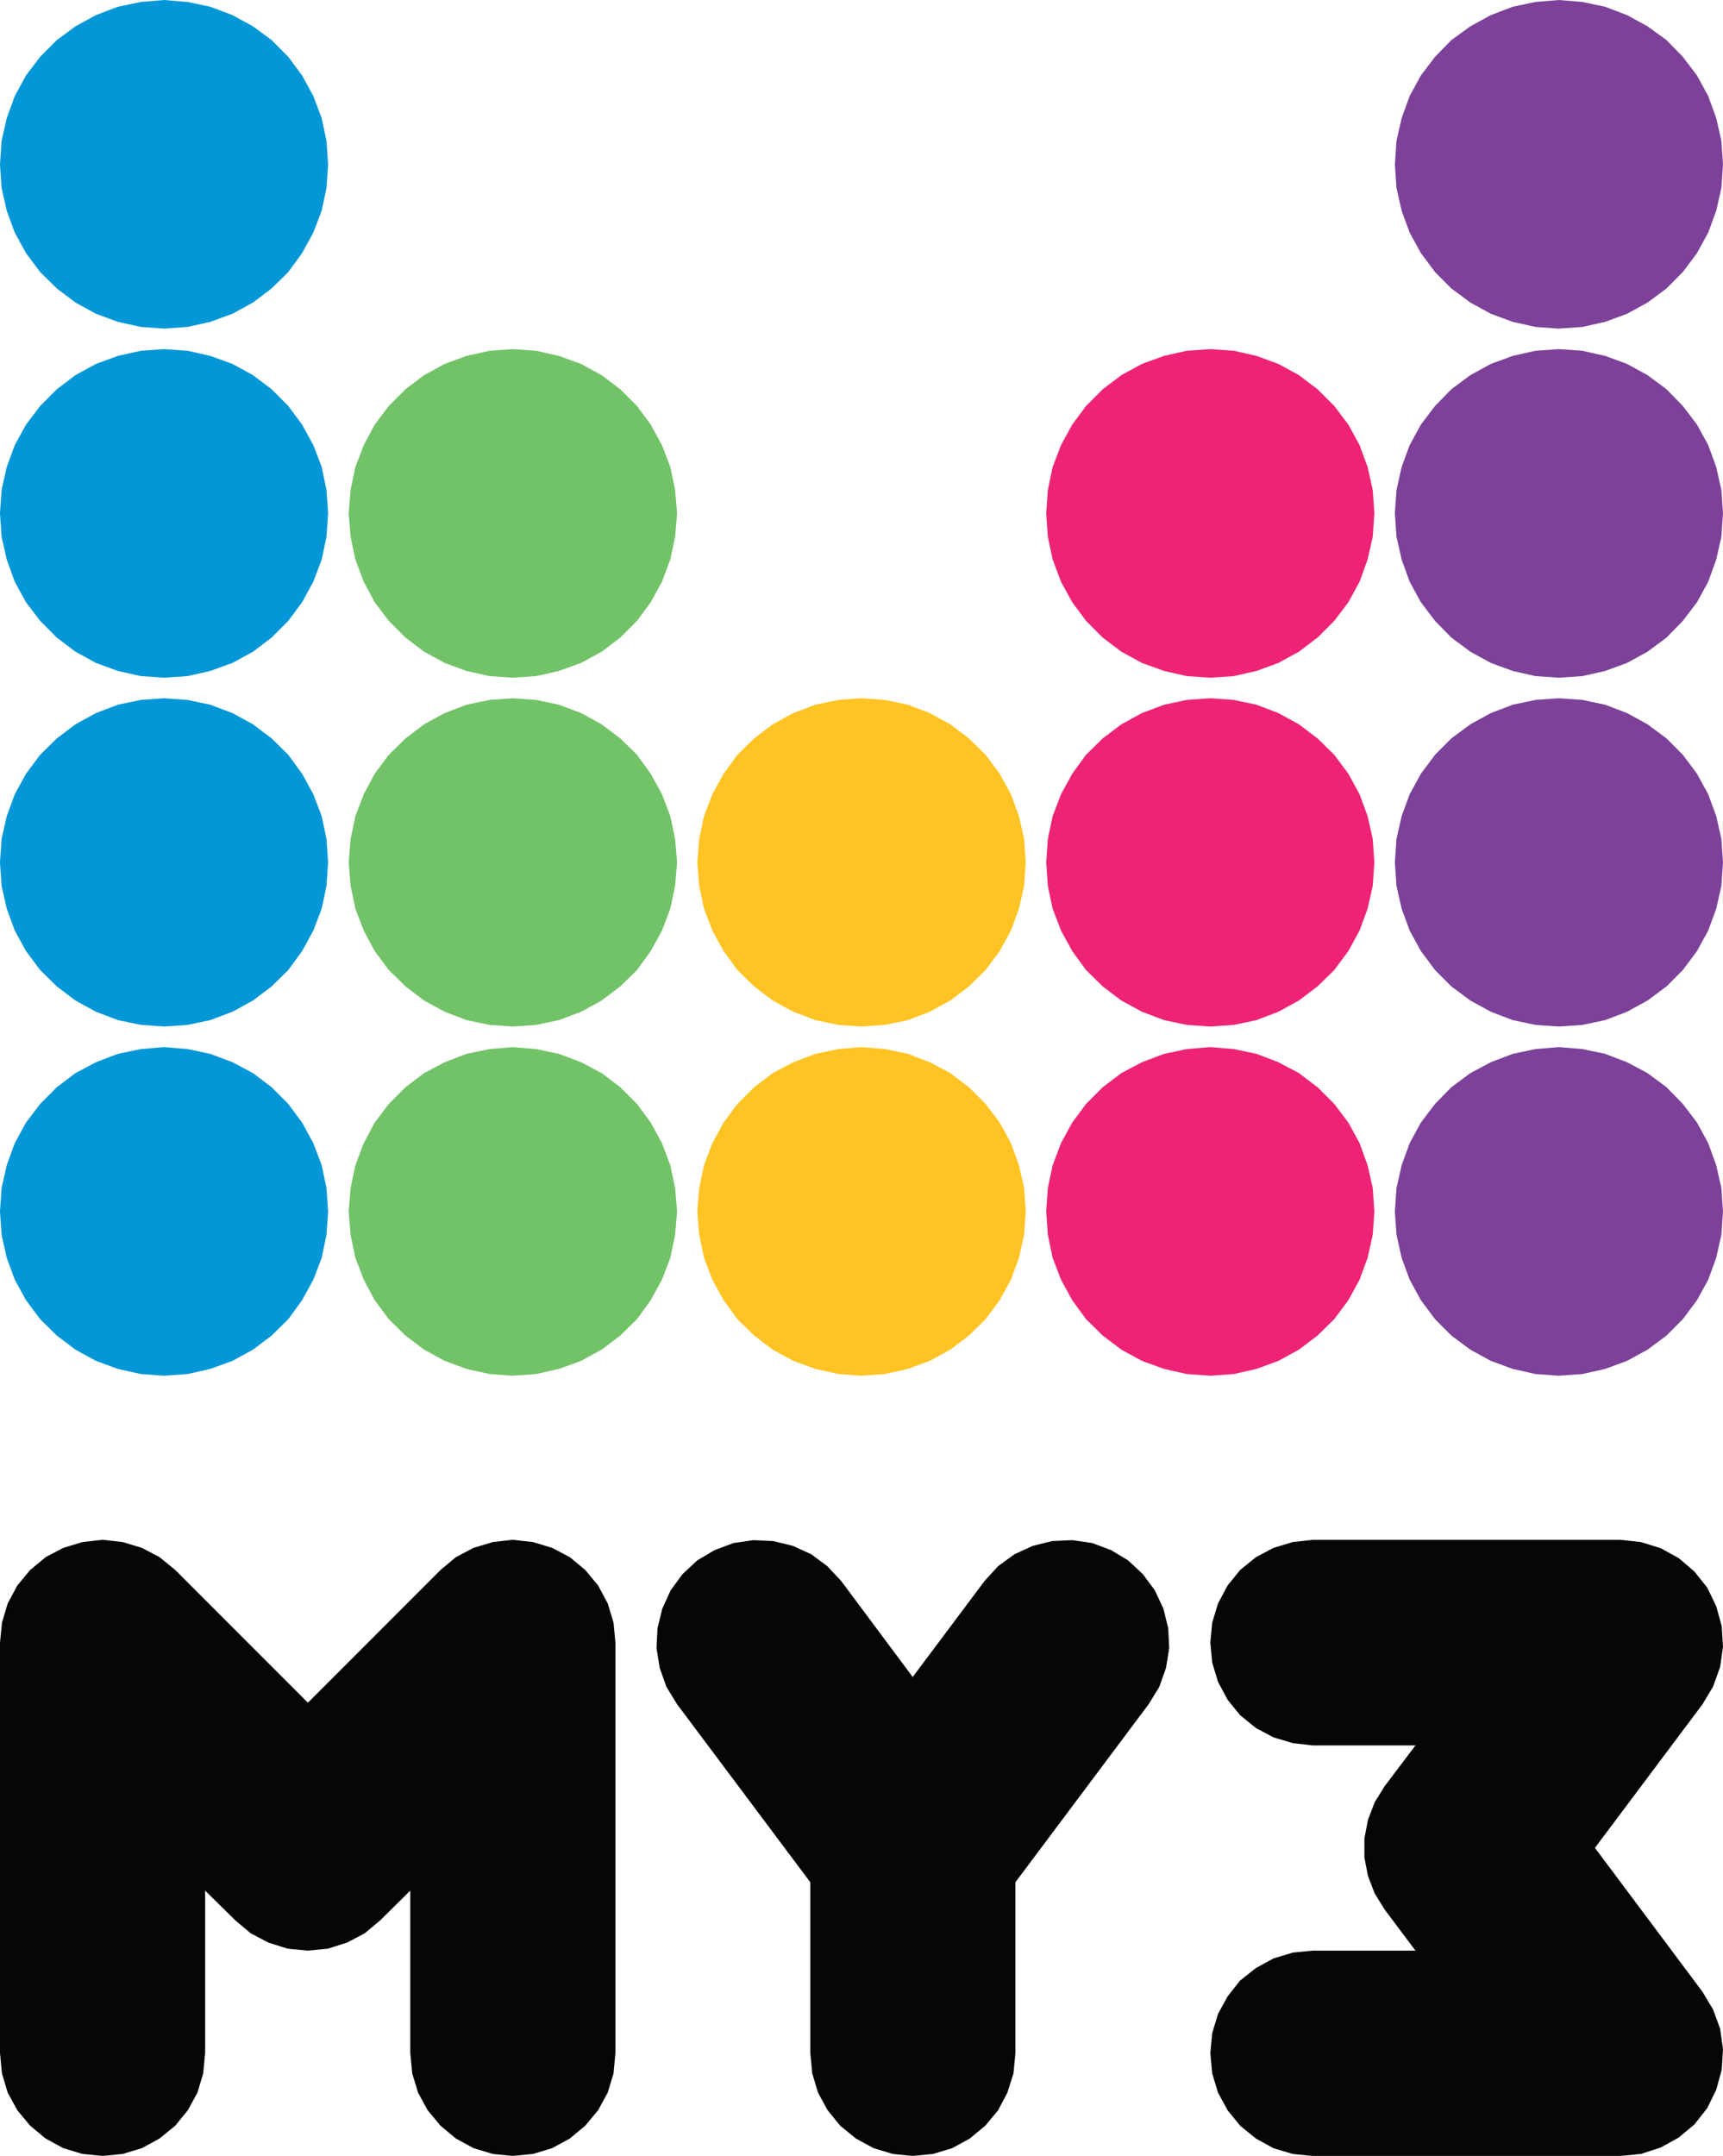
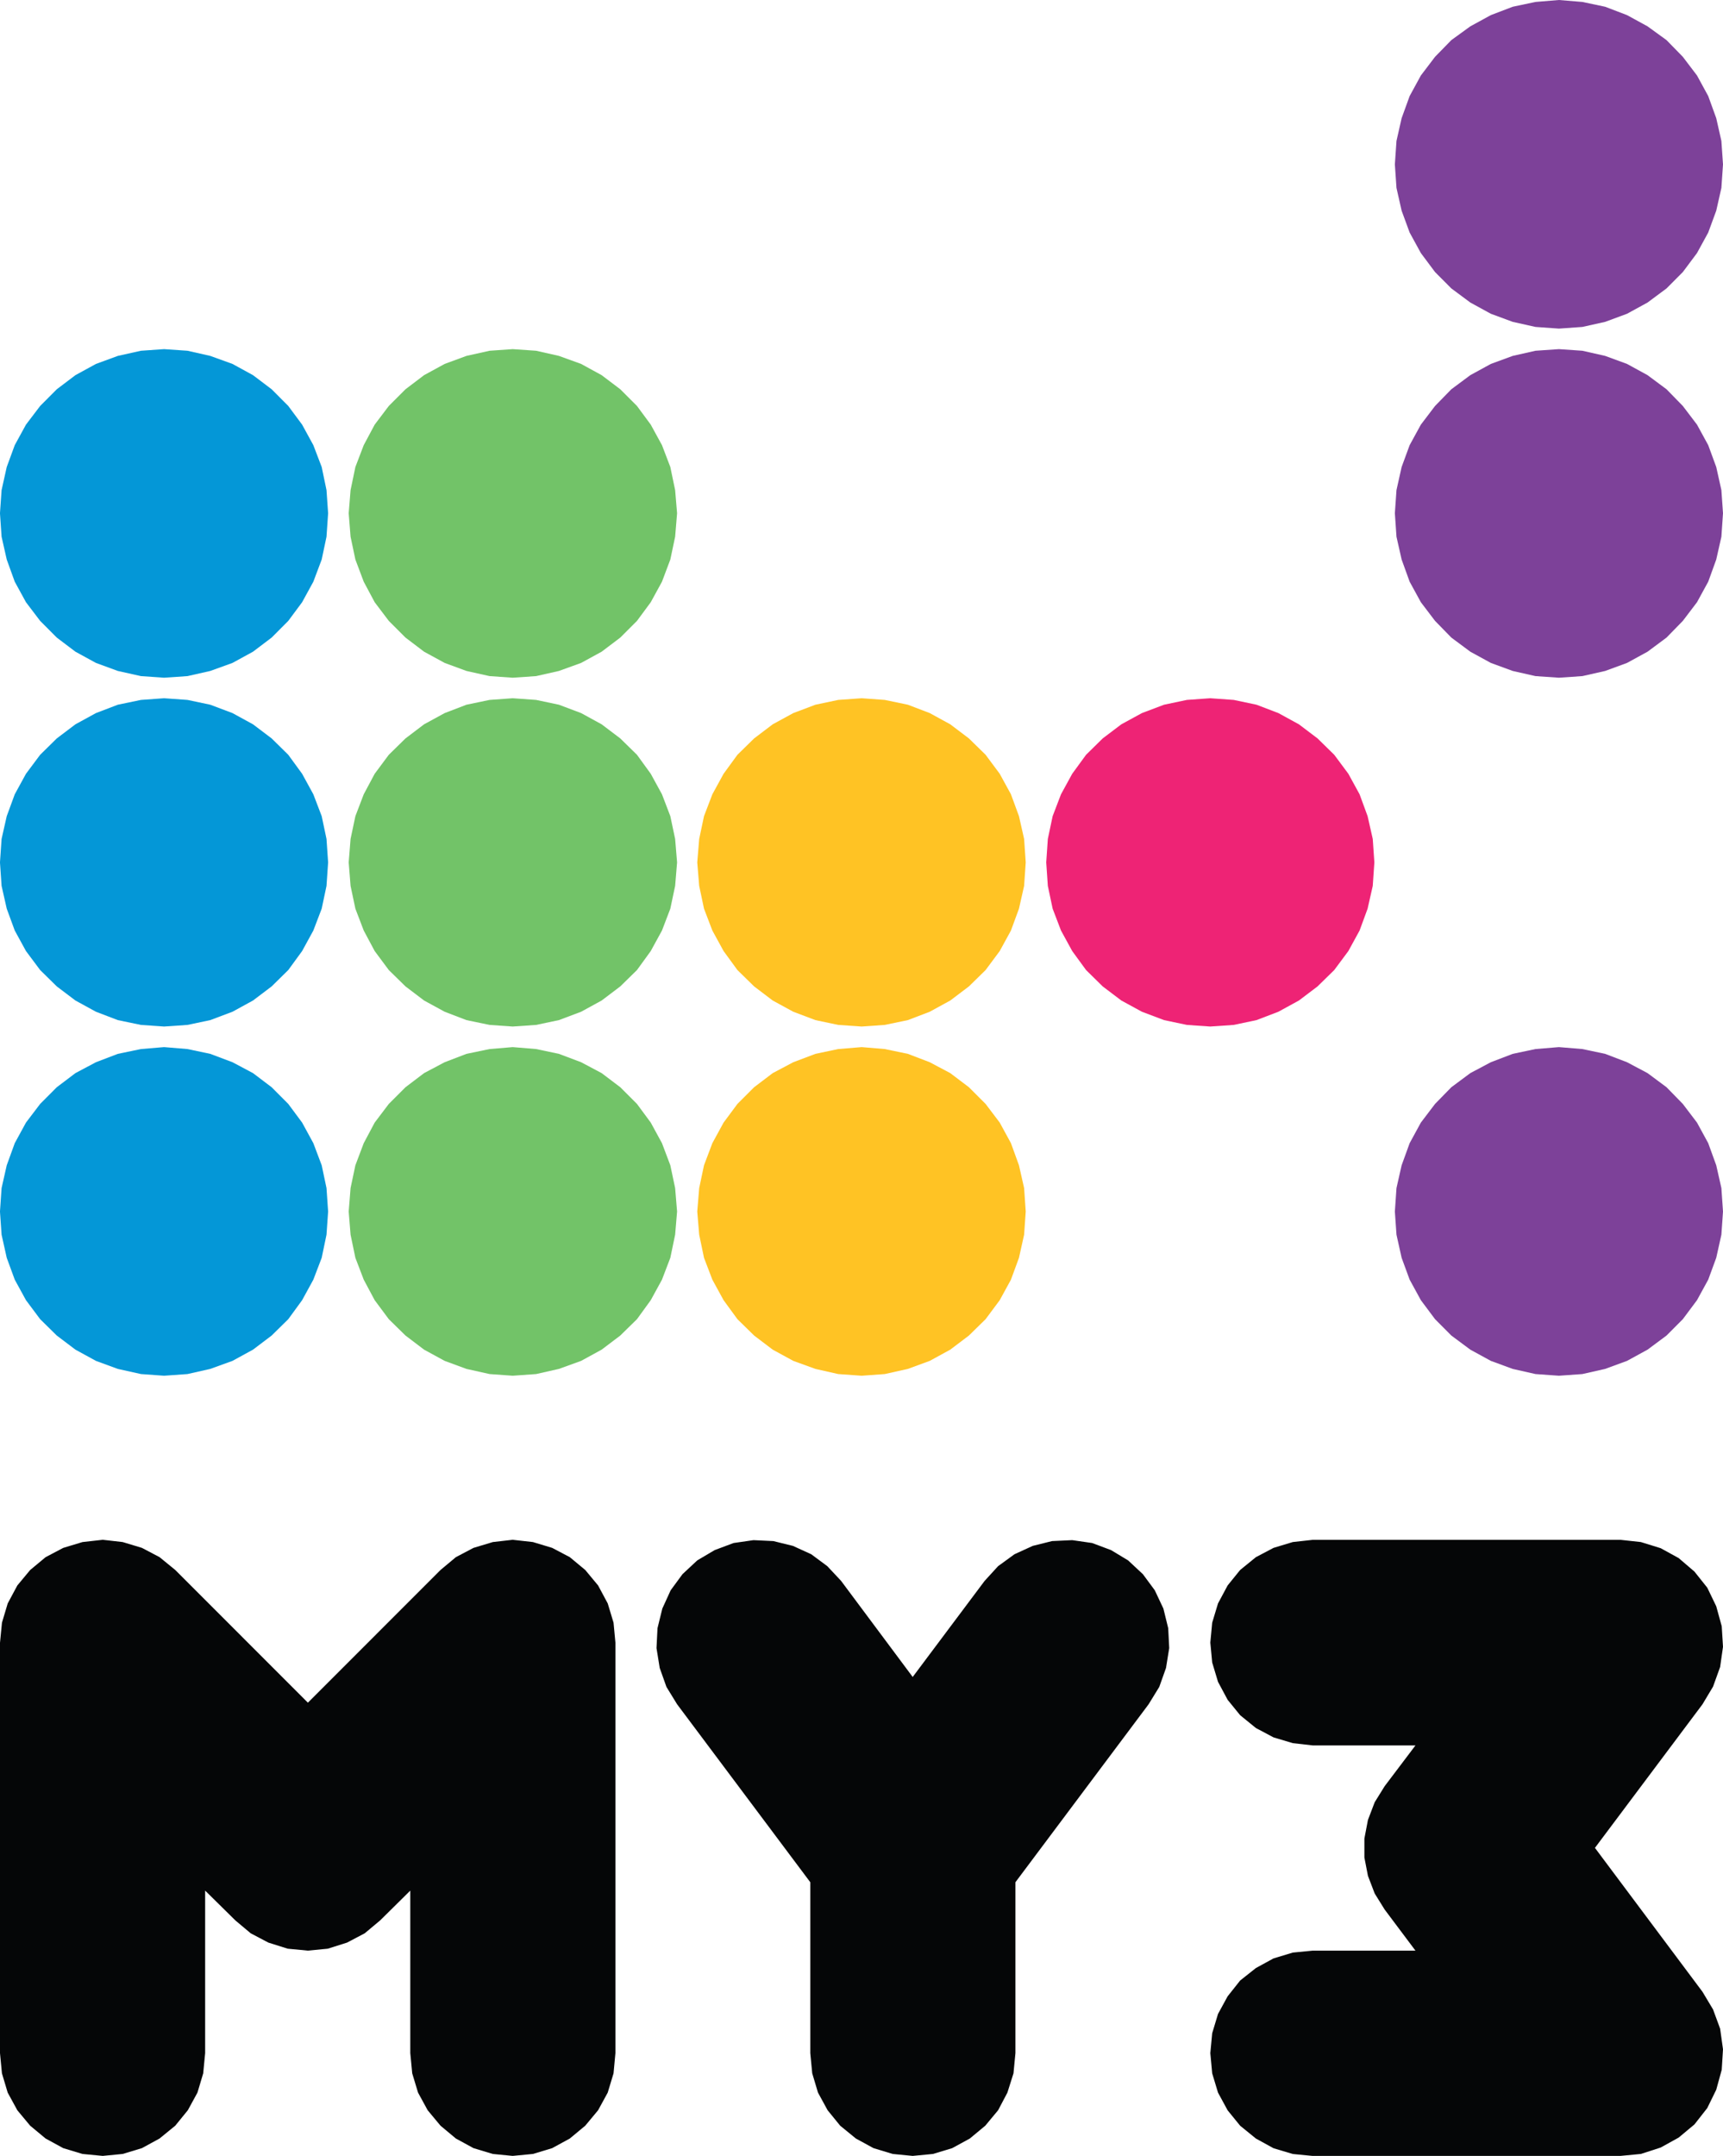
<svg xmlns="http://www.w3.org/2000/svg" xmlns:ns1="http://www.inkscape.org/namespaces/inkscape" xmlns:ns2="http://sodipodi.sourceforge.net/DTD/sodipodi-0.dtd" width="192" height="240.222" id="svg3796" version="1.1" ns1:version="0.48.4 r9939" ns2:docname="Новый документ 3">
  <defs id="defs3798" />
  <ns2:namedview id="base" pagecolor="#ffffff" bordercolor="#666666" borderopacity="1.0" ns1:pageopacity="0.0" ns1:pageshadow="2" ns1:zoom="1" ns1:cx="105.28034" ns1:cy="122.04788" ns1:document-units="px" ns1:current-layer="layer1" showgrid="false" fit-margin-top="0" fit-margin-left="0" fit-margin-right="0" fit-margin-bottom="0" ns1:window-width="535" ns1:window-height="423" ns1:window-x="349" ns1:window-y="96" ns1:window-maximized="0" />
  <g ns1:label="Layer 1" ns1:groupmode="layer" id="layer1" transform="translate(-68.144,-79.226)">
    <path ns1:connector-curvature="0" id="path3649" style="fill:#0497d7;fill-opacity:1;fill-rule:nonzero" d="m 104.707,214.222 -0.179,-2.614 -0.536,-2.54 -0.931,-2.465 -1.251,-2.294 -1.542,-2.078 -1.855,-1.862 -2.078,-1.572 -2.287,-1.214 -2.473,-0.931 -2.54,-0.536 -2.607,-0.216 -2.577,0.216 -2.577,0.536 -2.436,0.931 -2.287,1.214 -2.078,1.572 -1.855,1.862 -1.579,2.078 -1.251,2.294 -0.894,2.465 -0.574,2.54 -0.179,2.614 0.179,2.577 0.574,2.577 0.894,2.436 1.251,2.287 1.579,2.115 1.855,1.825 2.078,1.572 2.287,1.251 2.436,0.894 2.577,0.574 2.577,0.186 2.607,-0.186 2.54,-0.574 2.473,-0.894 2.287,-1.251 2.078,-1.572 1.855,-1.825 1.542,-2.115 1.251,-2.287 0.931,-2.436 0.536,-2.577 0.179,-2.577 z" />
    <path ns1:connector-curvature="0" id="path3653" style="fill:#72c368;fill-opacity:1;fill-rule:nonzero" d="m 143.593,214.222 -0.216,-2.614 -0.536,-2.54 -0.931,-2.465 -1.251,-2.294 -1.534,-2.078 -1.862,-1.862 -2.078,-1.572 -2.287,-1.214 -2.473,-0.931 -2.54,-0.536 -2.607,-0.216 -2.577,0.216 -2.577,0.536 -2.428,0.931 -2.294,1.214 -2.071,1.572 -1.862,1.862 -1.572,2.078 -1.221,2.294 -0.931,2.465 -0.536,2.54 -0.209,2.614 0.209,2.577 0.536,2.577 0.931,2.436 1.221,2.287 1.572,2.115 1.862,1.825 2.071,1.572 2.294,1.251 2.428,0.894 2.577,0.574 2.577,0.186 2.607,-0.186 2.54,-0.574 2.473,-0.894 2.287,-1.251 2.078,-1.572 1.862,-1.825 1.534,-2.115 1.251,-2.287 0.931,-2.436 0.536,-2.577 0.216,-2.577 z" />
    <path ns1:connector-curvature="0" id="path3657" style="fill:#ffc324;fill-opacity:1;fill-rule:nonzero" d="m 182.444,214.222 -0.179,-2.614 -0.574,-2.54 -0.894,-2.465 -1.251,-2.294 -1.572,-2.078 -1.862,-1.862 -2.078,-1.572 -2.287,-1.214 -2.436,-0.931 -2.577,-0.536 -2.57,-0.216 -2.614,0.216 -2.54,0.536 -2.465,0.931 -2.294,1.214 -2.071,1.572 -1.862,1.862 -1.542,2.078 -1.251,2.294 -0.931,2.465 -0.536,2.54 -0.216,2.614 0.216,2.577 0.536,2.577 0.931,2.436 1.251,2.287 1.542,2.115 1.862,1.825 2.071,1.572 2.294,1.251 2.465,0.894 2.54,0.574 2.614,0.186 2.57,-0.186 2.577,-0.574 2.436,-0.894 2.287,-1.251 2.078,-1.572 1.862,-1.825 1.572,-2.115 1.251,-2.287 0.894,-2.436 0.574,-2.577 0.179,-2.577 z" />
-     <path ns1:connector-curvature="0" id="path3661" style="fill:#ee2375;fill-opacity:1;fill-rule:nonzero" d="m 221.294,214.222 -0.179,-2.614 -0.574,-2.54 -0.894,-2.465 -1.251,-2.294 -1.572,-2.078 -1.862,-1.862 -2.078,-1.572 -2.287,-1.214 -2.436,-0.931 -2.54,-0.536 -2.614,-0.216 -2.607,0.216 -2.54,0.536 -2.465,0.931 -2.294,1.214 -2.078,1.572 -1.855,1.862 -1.542,2.078 -1.251,2.294 -0.931,2.465 -0.536,2.54 -0.179,2.614 0.179,2.577 0.536,2.577 0.931,2.436 1.251,2.287 1.542,2.115 1.855,1.825 2.078,1.572 2.294,1.251 2.465,0.894 2.54,0.574 2.607,0.186 2.614,-0.186 2.54,-0.574 2.436,-0.894 2.287,-1.251 2.078,-1.572 1.862,-1.825 1.572,-2.115 1.251,-2.287 0.894,-2.436 0.574,-2.577 0.179,-2.577 z" />
    <path ns1:connector-curvature="0" id="path3665" style="fill:#7d4199;fill-opacity:1;fill-rule:nonzero" d="m 260.144,214.222 -0.179,-2.614 -0.574,-2.54 -0.894,-2.465 -1.251,-2.294 -1.579,-2.078 -1.817,-1.862 -2.115,-1.572 -2.287,-1.214 -2.436,-0.931 -2.54,-0.536 -2.614,-0.216 -2.607,0.216 -2.54,0.536 -2.436,0.931 -2.287,1.214 -2.115,1.572 -1.817,1.862 -1.579,2.078 -1.251,2.294 -0.894,2.465 -0.574,2.54 -0.179,2.614 0.179,2.577 0.574,2.577 0.894,2.436 1.251,2.287 1.579,2.115 1.817,1.825 2.115,1.572 2.287,1.251 2.436,0.894 2.54,0.574 2.607,0.186 2.614,-0.186 2.54,-0.574 2.436,-0.894 2.287,-1.251 2.115,-1.572 1.817,-1.825 1.579,-2.115 1.251,-2.287 0.894,-2.436 0.574,-2.577 0.179,-2.577 z" />
    <path ns1:connector-curvature="0" id="path3669" style="fill:#0497d7;fill-opacity:1;fill-rule:nonzero" d="m 104.707,175.32 -0.179,-2.614 -0.536,-2.54 -0.931,-2.436 -1.251,-2.287 -1.542,-2.115 -1.855,-1.825 -2.078,-1.572 -2.287,-1.251 -2.473,-0.931 -2.54,-0.536 -2.607,-0.186 -2.577,0.186 -2.577,0.536 -2.436,0.931 -2.287,1.251 -2.078,1.572 -1.855,1.825 -1.579,2.115 -1.251,2.287 -0.894,2.436 -0.574,2.54 -0.179,2.614 0.179,2.614 0.574,2.54 0.894,2.436 1.251,2.287 1.579,2.115 1.855,1.825 2.078,1.572 2.287,1.251 2.436,0.931 2.577,0.536 2.577,0.179 2.607,-0.179 2.54,-0.536 2.473,-0.931 2.287,-1.251 2.078,-1.572 1.855,-1.825 1.542,-2.115 1.251,-2.287 0.931,-2.436 0.536,-2.54 0.179,-2.614 z" />
    <path ns1:connector-curvature="0" id="path3673" style="fill:#72c368;fill-opacity:1;fill-rule:nonzero" d="m 143.593,175.32 -0.216,-2.614 -0.536,-2.54 -0.931,-2.436 -1.251,-2.287 -1.534,-2.115 -1.862,-1.825 -2.078,-1.572 -2.287,-1.251 -2.473,-0.931 -2.54,-0.536 -2.607,-0.186 -2.577,0.186 -2.577,0.536 -2.428,0.931 -2.294,1.251 -2.071,1.572 -1.862,1.825 -1.572,2.115 -1.221,2.287 -0.931,2.436 -0.536,2.54 -0.209,2.614 0.209,2.614 0.536,2.54 0.931,2.436 1.221,2.287 1.572,2.115 1.862,1.825 2.071,1.572 2.294,1.251 2.428,0.931 2.577,0.536 2.577,0.179 2.607,-0.179 2.54,-0.536 2.473,-0.931 2.287,-1.251 2.078,-1.572 1.862,-1.825 1.534,-2.115 1.251,-2.287 0.931,-2.436 0.536,-2.54 0.216,-2.614 z" />
    <path ns1:connector-curvature="0" id="path3677" style="fill:#ffc324;fill-opacity:1;fill-rule:nonzero" d="m 182.444,175.32 -0.179,-2.614 -0.574,-2.54 -0.894,-2.436 -1.251,-2.287 -1.572,-2.115 -1.862,-1.825 -2.078,-1.572 -2.287,-1.251 -2.436,-0.931 -2.577,-0.536 -2.57,-0.186 -2.614,0.186 -2.54,0.536 -2.465,0.931 -2.294,1.251 -2.071,1.572 -1.862,1.825 -1.542,2.115 -1.251,2.287 -0.931,2.436 -0.536,2.54 -0.216,2.614 0.216,2.614 0.536,2.54 0.931,2.436 1.251,2.287 1.542,2.115 1.862,1.825 2.071,1.572 2.294,1.251 2.465,0.931 2.54,0.536 2.614,0.179 2.57,-0.179 2.577,-0.536 2.436,-0.931 2.287,-1.251 2.078,-1.572 1.862,-1.825 1.572,-2.115 1.251,-2.287 0.894,-2.436 0.574,-2.54 0.179,-2.614 z" />
    <path ns1:connector-curvature="0" id="path3681" style="fill:#ee2375;fill-opacity:1;fill-rule:nonzero" d="m 221.294,175.32 -0.179,-2.614 -0.574,-2.54 -0.894,-2.436 -1.251,-2.287 -1.572,-2.115 -1.862,-1.825 -2.078,-1.572 -2.287,-1.251 -2.436,-0.931 -2.54,-0.536 -2.614,-0.186 -2.607,0.186 -2.54,0.536 -2.465,0.931 -2.294,1.251 -2.078,1.572 -1.855,1.825 -1.542,2.115 -1.251,2.287 -0.931,2.436 -0.536,2.54 -0.179,2.614 0.179,2.614 0.536,2.54 0.931,2.436 1.251,2.287 1.542,2.115 1.855,1.825 2.078,1.572 2.294,1.251 2.465,0.931 2.54,0.536 2.607,0.179 2.614,-0.179 2.54,-0.536 2.436,-0.931 2.287,-1.251 2.078,-1.572 1.862,-1.825 1.572,-2.115 1.251,-2.287 0.894,-2.436 0.574,-2.54 0.179,-2.614 z" />
-     <path ns1:connector-curvature="0" id="path3685" style="fill:#7d4199;fill-opacity:1;fill-rule:nonzero" d="m 260.144,175.32 -0.179,-2.614 -0.574,-2.54 -0.894,-2.436 -1.251,-2.287 -1.579,-2.115 -1.817,-1.825 -2.115,-1.572 -2.287,-1.251 -2.436,-0.931 -2.54,-0.536 -2.614,-0.186 -2.607,0.186 -2.54,0.536 -2.436,0.931 -2.287,1.251 -2.115,1.572 -1.817,1.825 -1.579,2.115 -1.251,2.287 -0.894,2.436 -0.574,2.54 -0.179,2.614 0.179,2.614 0.574,2.54 0.894,2.436 1.251,2.287 1.579,2.115 1.817,1.825 2.115,1.572 2.287,1.251 2.436,0.931 2.54,0.536 2.607,0.179 2.614,-0.179 2.54,-0.536 2.436,-0.931 2.287,-1.251 2.115,-1.572 1.817,-1.825 1.579,-2.115 1.251,-2.287 0.894,-2.436 0.574,-2.54 0.179,-2.614 z" />
    <path ns1:connector-curvature="0" id="path3689" style="fill:#0497d7;fill-opacity:1;fill-rule:nonzero" d="m 104.707,136.416 -0.179,-2.577 -0.536,-2.577 -0.931,-2.436 -1.251,-2.287 -1.542,-2.078 -1.855,-1.862 -2.078,-1.572 -2.287,-1.251 -2.473,-0.894 -2.54,-0.574 -2.607,-0.179 -2.577,0.179 -2.577,0.574 -2.436,0.894 -2.287,1.251 -2.078,1.572 -1.855,1.862 -1.579,2.078 -1.251,2.287 -0.894,2.436 -0.574,2.577 -0.179,2.577 0.179,2.614 0.574,2.54 0.894,2.473 1.251,2.287 1.579,2.078 1.855,1.862 2.078,1.572 2.287,1.251 2.436,0.894 2.577,0.574 2.577,0.179 2.607,-0.179 2.54,-0.574 2.473,-0.894 2.287,-1.251 2.078,-1.572 1.855,-1.862 1.542,-2.078 1.251,-2.287 0.931,-2.473 0.536,-2.54 0.179,-2.614 z" />
    <path ns1:connector-curvature="0" id="path3693" style="fill:#72c368;fill-opacity:1;fill-rule:nonzero" d="m 143.593,136.416 -0.216,-2.577 -0.536,-2.577 -0.931,-2.436 -1.251,-2.287 -1.534,-2.078 -1.862,-1.862 -2.078,-1.572 -2.287,-1.251 -2.473,-0.894 -2.54,-0.574 -2.607,-0.179 -2.577,0.179 -2.577,0.574 -2.428,0.894 -2.294,1.251 -2.071,1.572 -1.862,1.862 -1.572,2.078 -1.221,2.287 -0.931,2.436 -0.536,2.577 -0.209,2.577 0.209,2.614 0.536,2.54 0.931,2.473 1.221,2.287 1.572,2.078 1.862,1.862 2.071,1.572 2.294,1.251 2.428,0.894 2.577,0.574 2.577,0.179 2.607,-0.179 2.54,-0.574 2.473,-0.894 2.287,-1.251 2.078,-1.572 1.862,-1.862 1.534,-2.078 1.251,-2.287 0.931,-2.473 0.536,-2.54 0.216,-2.614 z" />
-     <path ns1:connector-curvature="0" id="path3697" style="fill:#ee2375;fill-opacity:1;fill-rule:nonzero" d="m 221.294,136.416 -0.179,-2.577 -0.574,-2.577 -0.894,-2.436 -1.251,-2.287 -1.572,-2.078 -1.862,-1.862 -2.078,-1.572 -2.287,-1.251 -2.436,-0.894 -2.54,-0.574 -2.614,-0.179 -2.607,0.179 -2.54,0.574 -2.465,0.894 -2.294,1.251 -2.078,1.572 -1.855,1.862 -1.542,2.078 -1.251,2.287 -0.931,2.436 -0.536,2.577 -0.179,2.577 0.179,2.614 0.536,2.54 0.931,2.473 1.251,2.287 1.542,2.078 1.855,1.862 2.078,1.572 2.294,1.251 2.465,0.894 2.54,0.574 2.607,0.179 2.614,-0.179 2.54,-0.574 2.436,-0.894 2.287,-1.251 2.078,-1.572 1.862,-1.862 1.572,-2.078 1.251,-2.287 0.894,-2.473 0.574,-2.54 0.179,-2.614 z" />
    <path ns1:connector-curvature="0" id="path3701" style="fill:#7d4199;fill-opacity:1;fill-rule:nonzero" d="m 260.144,136.416 -0.179,-2.577 -0.574,-2.577 -0.894,-2.436 -1.251,-2.287 -1.579,-2.078 -1.817,-1.862 -2.115,-1.572 -2.287,-1.251 -2.436,-0.894 -2.54,-0.574 -2.614,-0.179 -2.607,0.179 -2.54,0.574 -2.436,0.894 -2.287,1.251 -2.115,1.572 -1.817,1.862 -1.579,2.078 -1.251,2.287 -0.894,2.436 -0.574,2.577 -0.179,2.577 0.179,2.614 0.574,2.54 0.894,2.473 1.251,2.287 1.579,2.078 1.817,1.862 2.115,1.572 2.287,1.251 2.436,0.894 2.54,0.574 2.607,0.179 2.614,-0.179 2.54,-0.574 2.436,-0.894 2.287,-1.251 2.115,-1.572 1.817,-1.862 1.579,-2.078 1.251,-2.287 0.894,-2.473 0.574,-2.54 0.179,-2.614 z" />
-     <path ns1:connector-curvature="0" id="path3705" style="fill:#0497d7;fill-opacity:1;fill-rule:nonzero" d="m 104.707,97.548 -0.179,-2.614 -0.536,-2.54 -0.931,-2.465 -1.251,-2.294 -1.542,-2.078 -1.855,-1.862 -2.078,-1.534 -2.287,-1.251 -2.473,-0.931 -2.54,-0.536 -2.607,-0.216 -2.577,0.216 -2.577,0.536 -2.436,0.931 -2.287,1.251 -2.078,1.534 -1.855,1.862 -1.579,2.078 -1.251,2.294 -0.894,2.465 -0.574,2.54 -0.179,2.614 0.179,2.614 0.574,2.54 0.894,2.436 1.251,2.287 1.579,2.115 1.855,1.825 2.078,1.572 2.287,1.251 2.436,0.901 2.577,0.566 2.577,0.186 2.607,-0.186 2.54,-0.566 2.473,-0.901 2.287,-1.251 2.078,-1.572 1.855,-1.825 1.542,-2.115 1.251,-2.287 0.931,-2.436 0.536,-2.54 0.179,-2.614 z" />
    <path ns1:connector-curvature="0" id="path3709" style="fill:#7d4199;fill-opacity:1;fill-rule:nonzero" d="m 260.144,97.548 -0.179,-2.614 -0.574,-2.54 -0.894,-2.465 -1.251,-2.294 -1.579,-2.078 -1.817,-1.862 -2.115,-1.534 -2.287,-1.251 -2.436,-0.931 -2.54,-0.536 -2.614,-0.216 -2.607,0.216 -2.54,0.536 -2.436,0.931 -2.287,1.251 -2.115,1.534 -1.817,1.862 -1.579,2.078 -1.251,2.294 -0.894,2.465 -0.574,2.54 -0.179,2.614 0.179,2.614 0.574,2.54 0.894,2.436 1.251,2.287 1.579,2.115 1.817,1.825 2.115,1.572 2.287,1.251 2.436,0.901 2.54,0.566 2.607,0.186 2.614,-0.186 2.54,-0.566 2.436,-0.901 2.287,-1.251 2.115,-1.572 1.817,-1.825 1.579,-2.115 1.251,-2.287 0.894,-2.436 0.574,-2.54 0.179,-2.614 z" />
    <path id="path3721" style="fill:#050607;fill-opacity:1;fill-rule:nonzero" d="m 169.85,266.082 -7.977,-10.703 -1.542,-1.646 -1.788,-1.326 -2.041,-0.931 -2.182,-0.536 -2.212,-0.104 -2.22,0.32 -2.108,0.789 -1.937,1.147 -1.646,1.534 -1.318,1.795 -0.931,2.041 -0.536,2.182 -0.112,2.22 0.357,2.212 0.752,2.115 1.184,1.929 14.844,19.834 0,19.037 0.216,2.257 0.641,2.145 1.073,1.966 1.4,1.721 1.75,1.43 1.966,1.073 2.145,0.648 2.22,0.216 2.257,-0.216 2.145,-0.648 1.966,-1.073 1.721,-1.43 1.43,-1.721 1.035,-1.966 0.678,-2.145 0.216,-2.257 0,-19.037 14.844,-19.834 1.184,-1.929 0.752,-2.115 0.357,-2.212 -0.112,-2.22 -0.536,-2.182 -0.961,-2.041 -1.326,-1.795 -1.646,-1.534 -1.899,-1.147 -2.108,-0.789 -2.22,-0.32 -2.249,0.104 -2.152,0.536 -2.033,0.931 -1.825,1.326 -1.505,1.646 -8.014,10.703 z m -101.704,-3.83 0.216,-2.22 0.641,-2.145 1.073,-2.004 1.43,-1.721 1.721,-1.43 1.966,-1.035 2.145,-0.648 2.257,-0.253 2.22,0.253 2.145,0.648 1.966,1.035 1.75,1.43 14.777,14.785 14.777,-14.785 1.713,-1.43 1.966,-1.035 2.152,-0.648 2.212,-0.253 2.257,0.253 2.145,0.648 1.966,1.035 1.721,1.43 1.43,1.721 1.073,2.004 0.648,2.145 0.209,2.22 0,45.739 -0.209,2.257 -0.648,2.145 -1.073,1.966 -1.43,1.72 -1.721,1.43 -1.966,1.073 -2.145,0.648 -2.257,0.216 -2.212,-0.216 -2.152,-0.648 -1.966,-1.073 -1.713,-1.43 -1.43,-1.72 -1.073,-1.966 -0.648,-2.145 -0.216,-2.257 0,-18.106 -3.359,3.322 -1.721,1.437 -1.966,1.035 -2.145,0.678 -2.22,0.216 -2.249,-0.216 -2.153,-0.678 -1.966,-1.035 -1.713,-1.437 -3.367,-3.322 0,18.106 -0.216,2.257 -0.641,2.145 -1.073,1.966 -1.4,1.72 -1.75,1.43 -1.966,1.073 -2.145,0.648 -2.22,0.216 -2.257,-0.216 -2.145,-0.648 -1.966,-1.073 -1.721,-1.43 -1.43,-1.72 -1.073,-1.966 -0.641,-2.145 -0.216,-2.257 0,-45.739 z m 180.586,57.193 2.257,-0.216 2.212,-0.715 2.004,-1.11 1.758,-1.467 1.43,-1.825 0.998,-2.041 0.611,-2.22 0.142,-2.287 -0.32,-2.294 -0.789,-2.145 -1.177,-1.966 -11.984,-16.036 11.984,-15.999 1.177,-1.966 0.789,-2.19 0.32,-2.249 -0.142,-2.294 -0.611,-2.22 -0.998,-2.071 -1.43,-1.795 -1.758,-1.505 -2.004,-1.102 -2.212,-0.685 -2.257,-0.246 -34.306,0 -2.22,0.246 -2.145,0.648 -1.966,1.035 -1.758,1.43 -1.393,1.721 -1.073,2.004 -0.648,2.145 -0.209,2.22 0.209,2.22 0.648,2.153 1.073,2.004 1.393,1.713 1.758,1.43 1.966,1.043 2.145,0.641 2.22,0.253 11.448,0 -3.434,4.543 -1.11,1.788 -0.752,1.974 -0.395,2.071 0,2.115 0.395,2.041 0.752,1.966 1.11,1.788 3.434,4.581 -11.448,0 -2.22,0.216 -2.145,0.648 -1.966,1.073 -1.758,1.393 -1.393,1.758 -1.073,1.966 -0.648,2.145 -0.209,2.22 0.209,2.257 0.648,2.145 1.073,1.974 1.393,1.713 1.758,1.43 1.966,1.08 2.145,0.641 2.22,0.216 34.306,0 z" ns1:connector-curvature="0" />
  </g>
</svg>